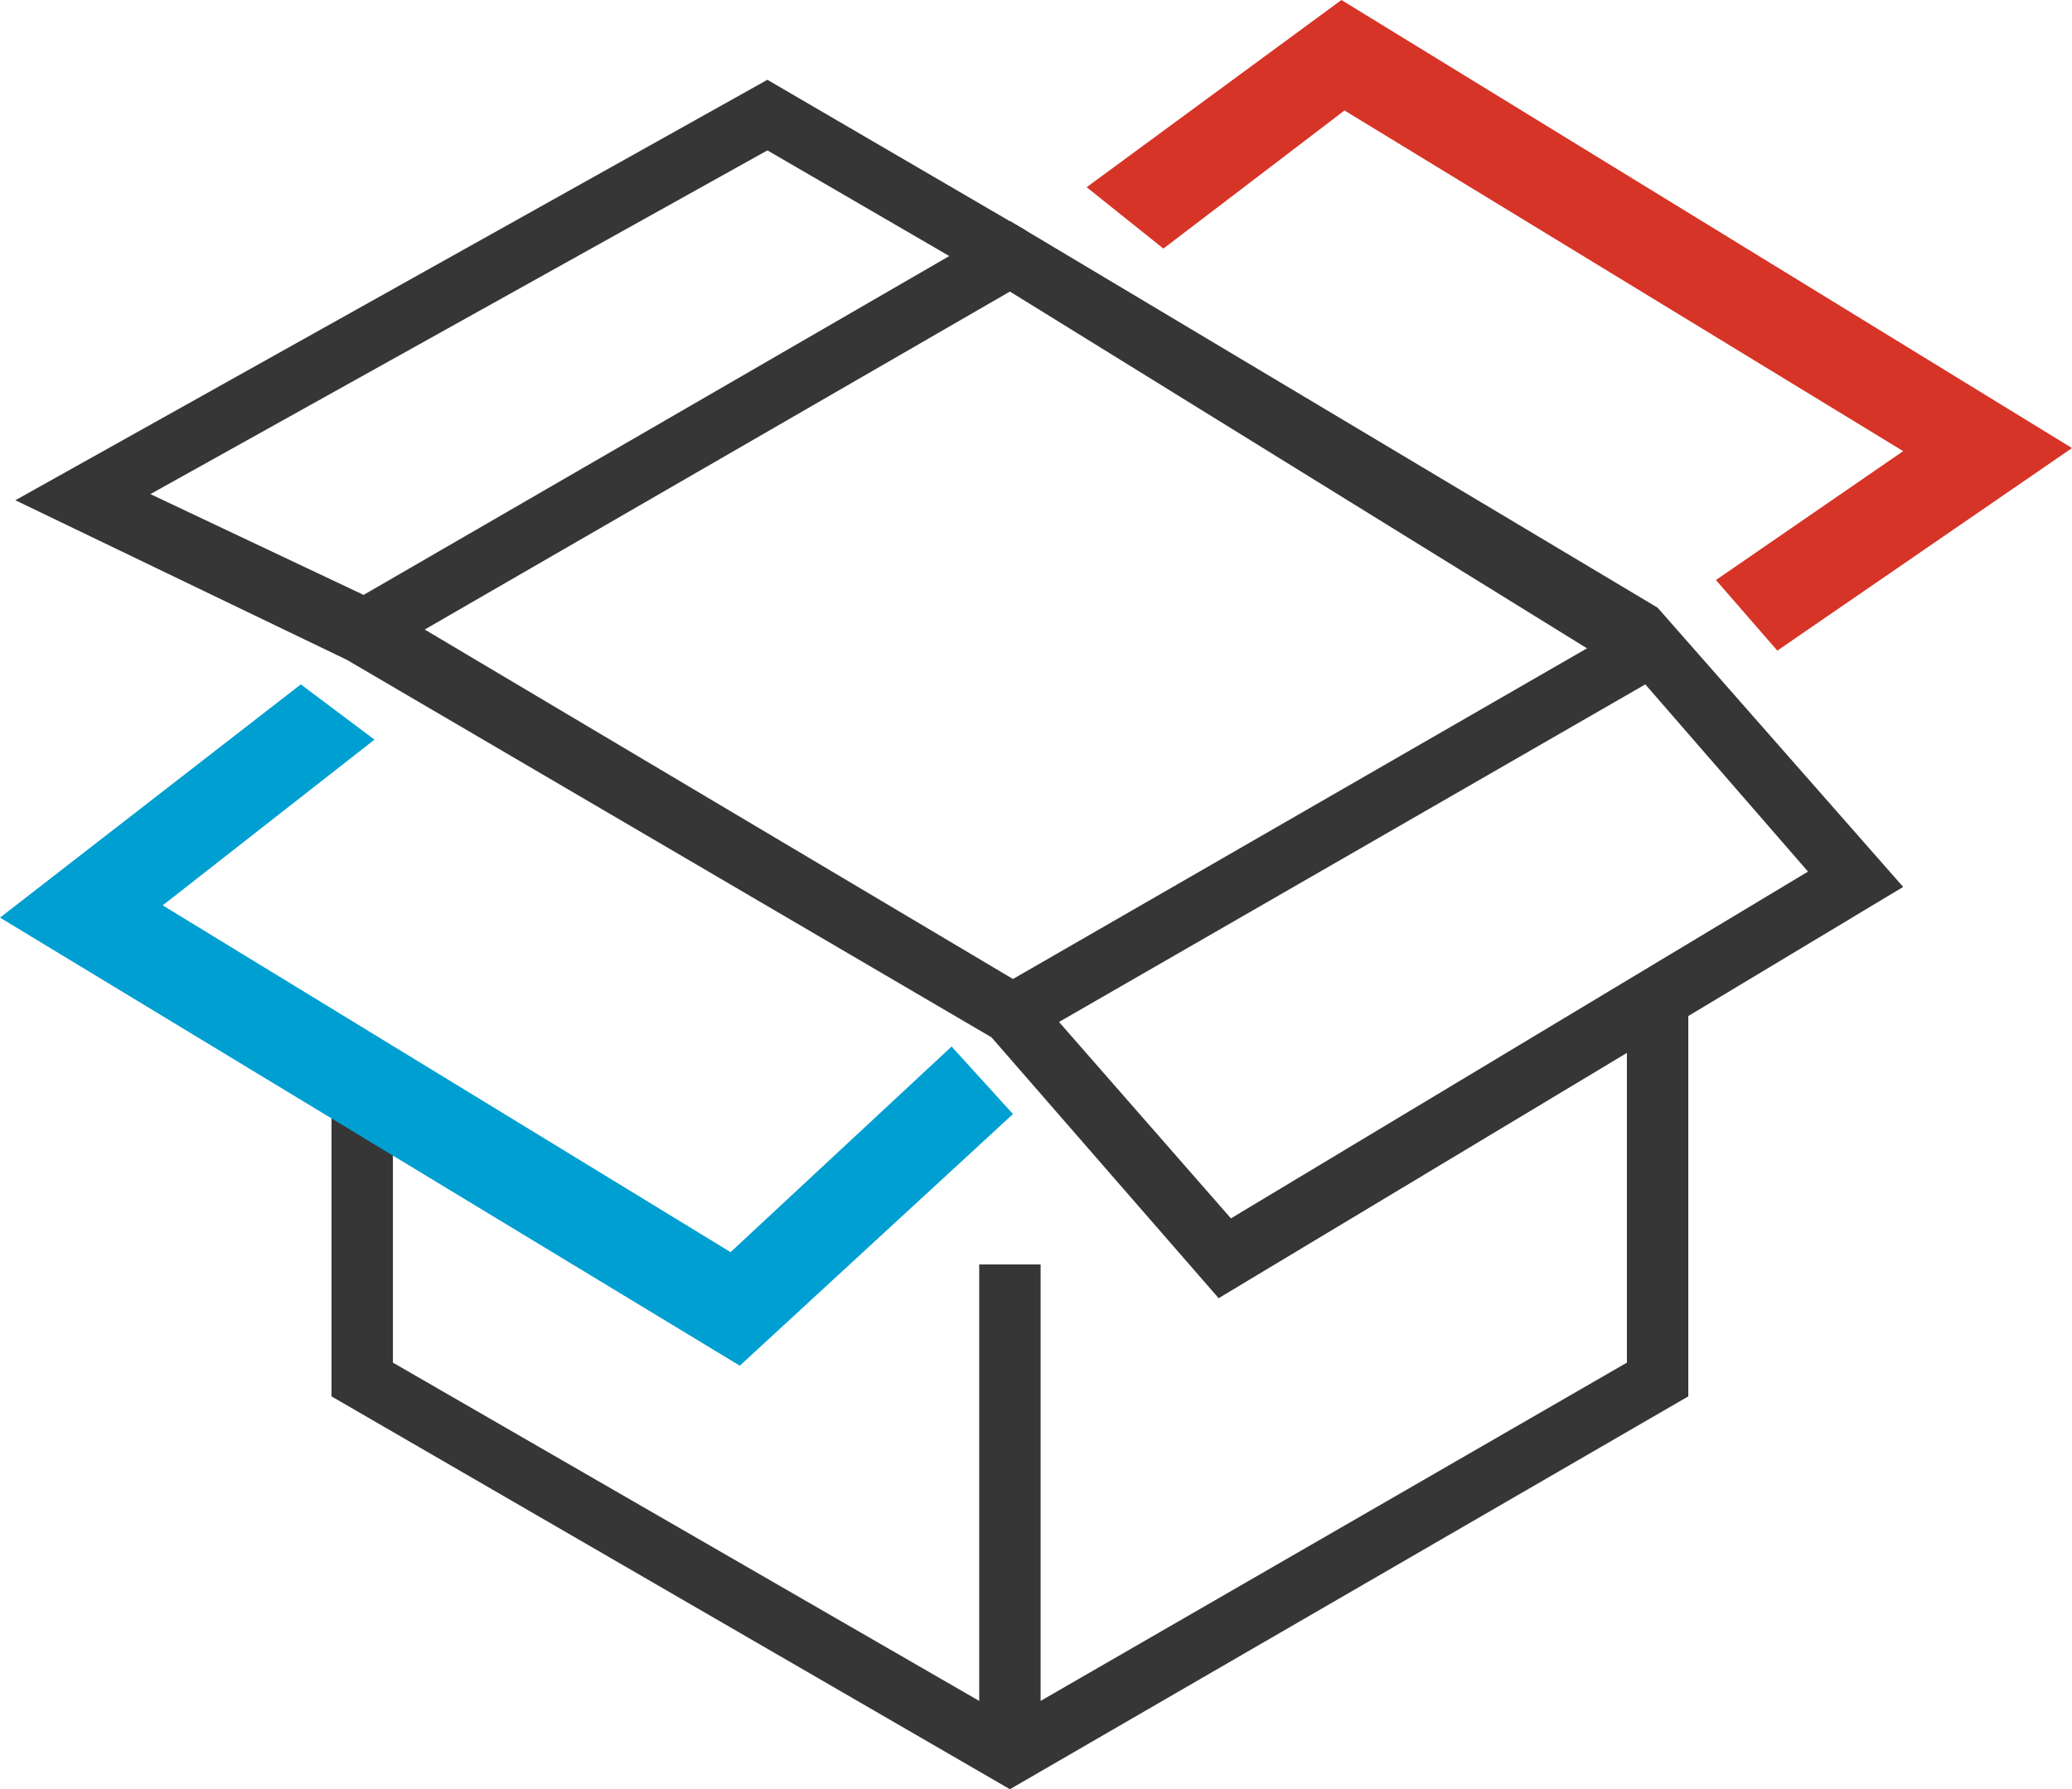
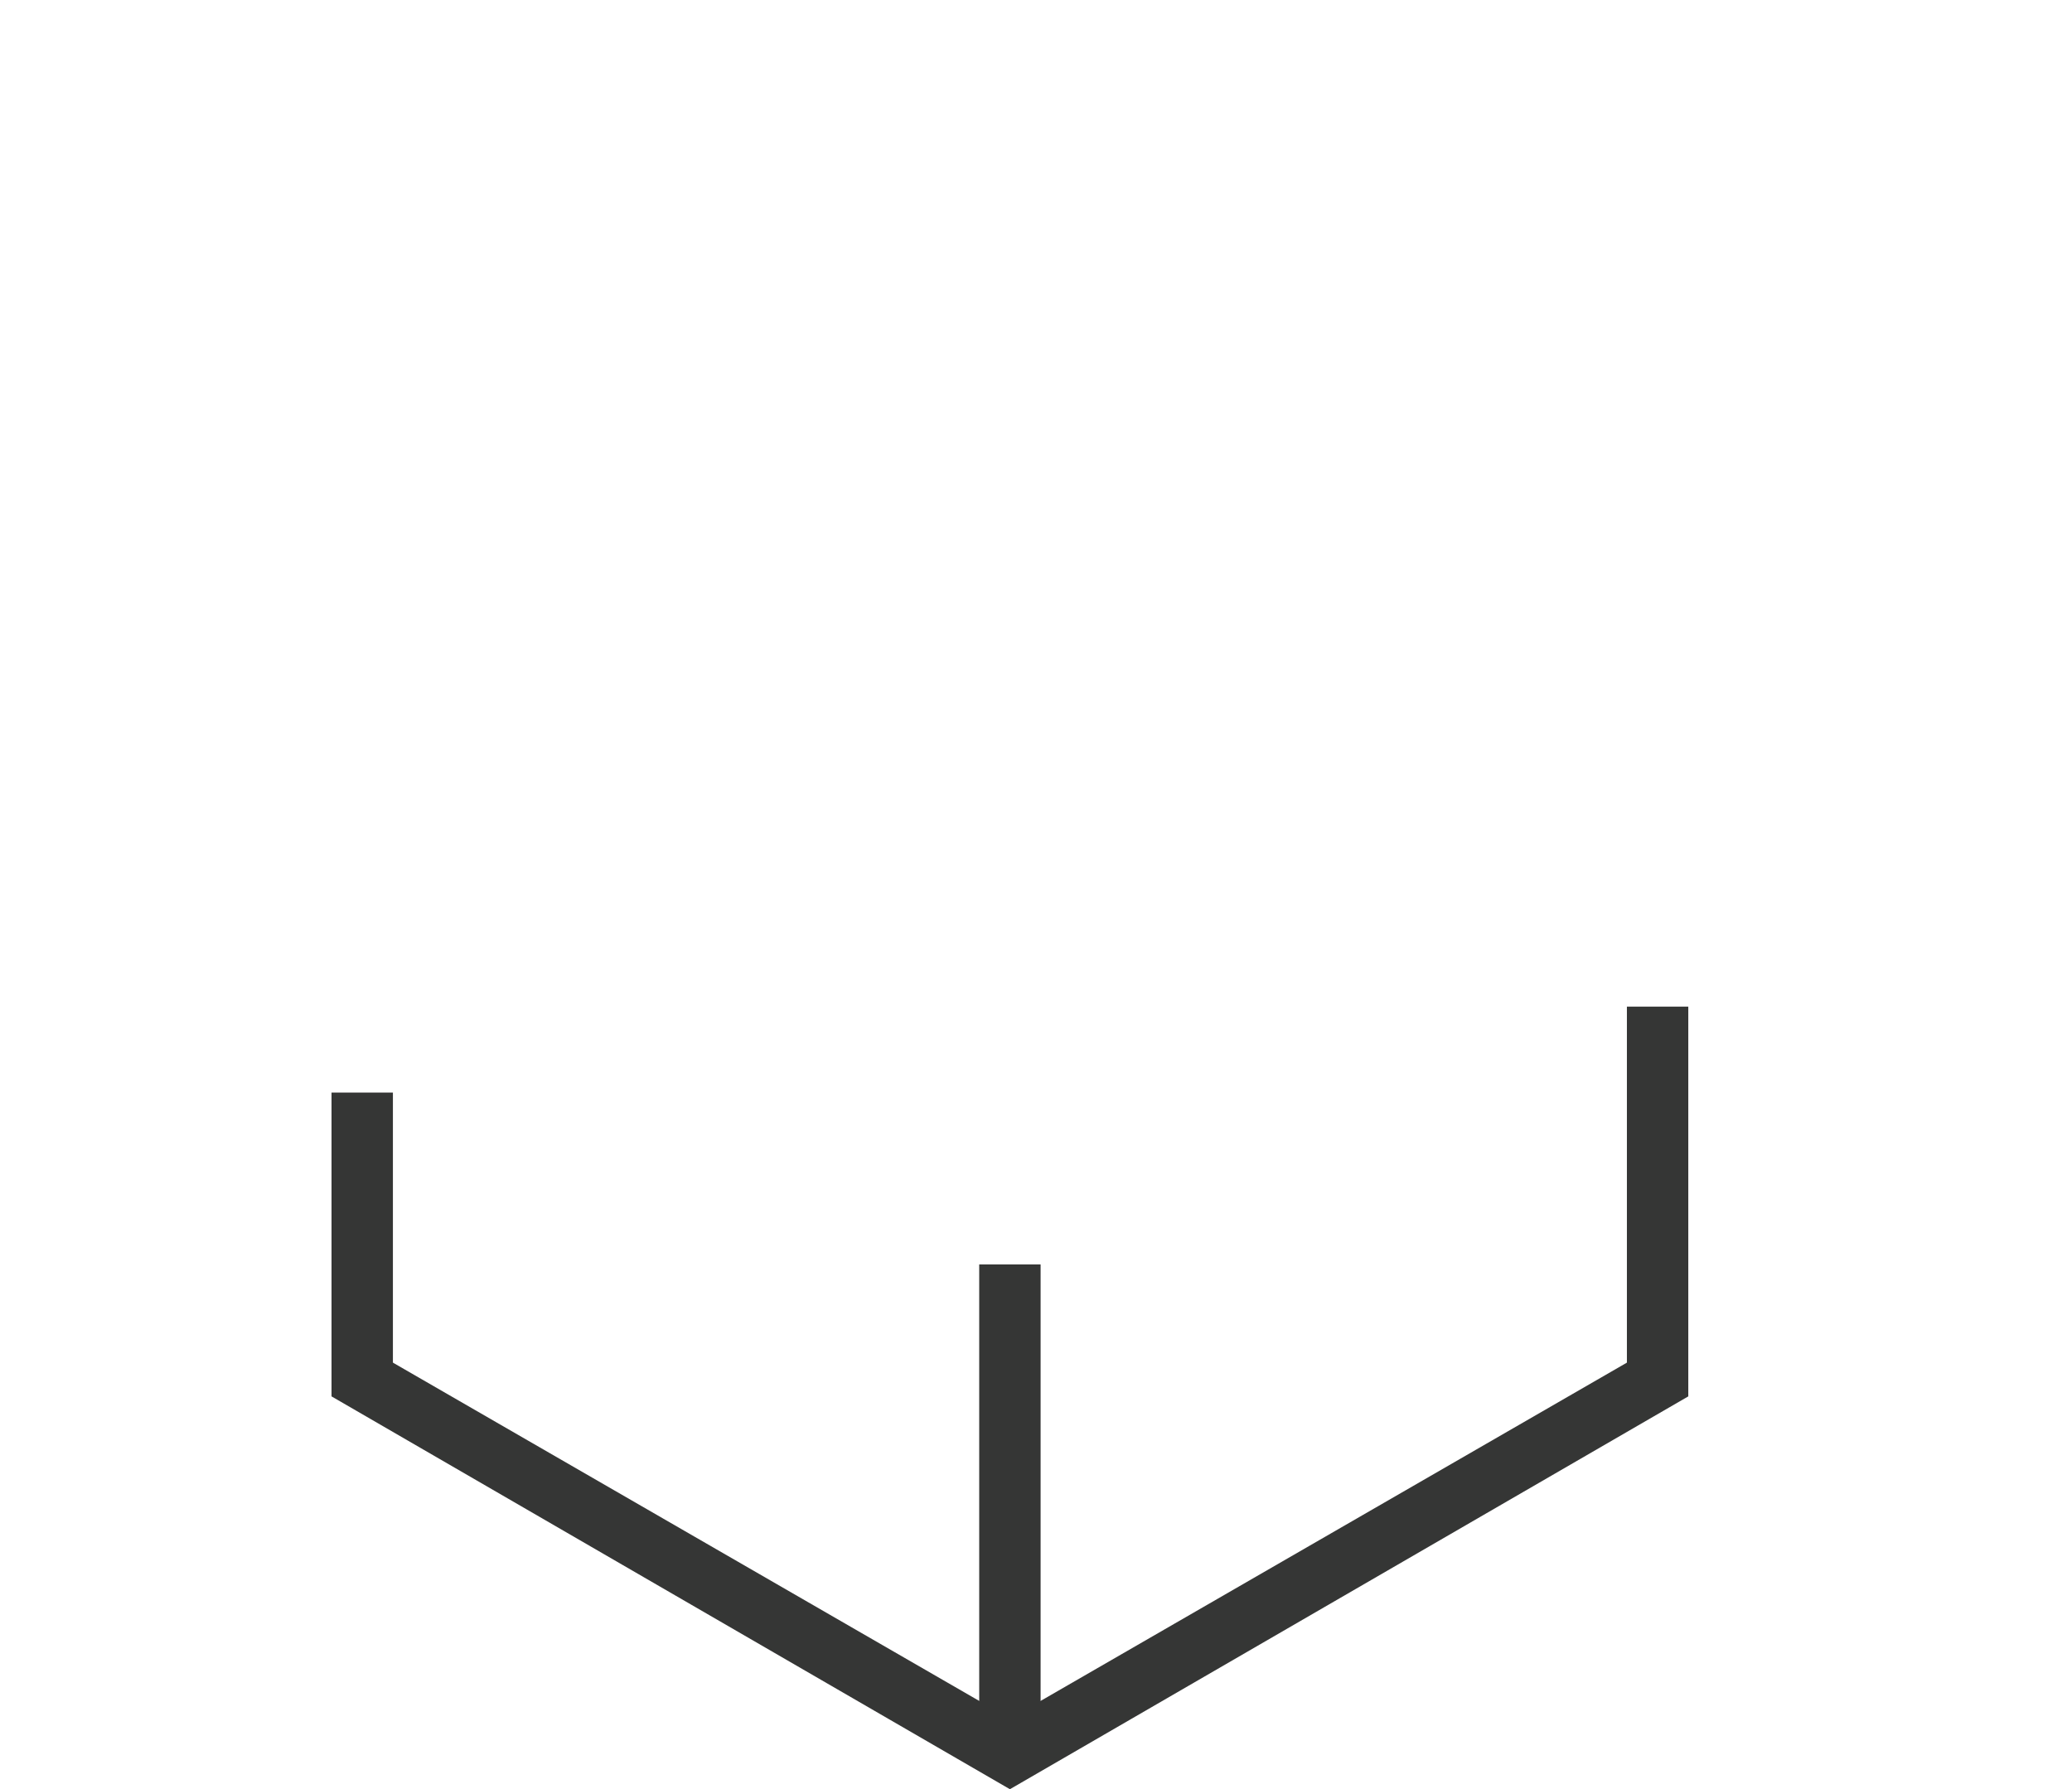
<svg xmlns="http://www.w3.org/2000/svg" version="1.0" id="Layer_1" x="0px" y="0px" viewBox="0 0 67.5 58.3" style="enable-background:new 0 0 67.5 58.3;" xml:space="preserve">
  <style type="text/css">
	.st0{fill:#FEE78B;}
	.st1{clip-path:url(#SVGID_2_);}
	.st2{fill:none;stroke:#4B4B4B;stroke-width:3;stroke-linecap:round;}
	.st3{clip-path:url(#SVGID_4_);}
	.st4{fill:#4B4B4B;}
	.st5{fill:none;stroke:#353635;stroke-width:2;stroke-miterlimit:10;}
	.st6{fill:none;stroke:#009FD1;stroke-width:3;stroke-miterlimit:10;}
	.st7{fill:#009FD1;}
	.st8{fill:none;stroke:#D63427;stroke-width:3;stroke-miterlimit:10;}
	.st9{fill:#353635;}
	.st10{fill:#D63427;}
	.st11{clip-path:url(#SVGID_6_);}
	.st12{clip-path:url(#SVGID_8_);}
</style>
  <g>
    <g>
      <polygon class="st9" points="32.9,58.3 10.8,45.5 10.8,35.6 12.8,35.6 12.8,44.4 32.9,56 53,44.4 53,32.8 55,32.8 55,45.5   " />
    </g>
    <g>
-       <polygon class="st9" points="53.6,22.3 32.9,9.5 12.3,21.4 11.3,19.7 32.9,7.2 54,19.8   " />
-     </g>
+       </g>
    <g>
-       <polygon class="st10" points="57.9,21.2 55.9,18.9 62,14.7 43.8,3.6 37.9,8.1 35.4,6.1 43.7,0 67.5,14.6   " />
-     </g>
+       </g>
    <g>
      <rect x="31.9" y="41.2" class="st9" width="2" height="15.9" />
    </g>
    <g>
-       <path class="st9" d="M39.7,42.3l-7.4-8.5l-21-12.3L0.5,16.3L25,2.6l8.4,4.9l-1,1.7L25,4.9L4.9,16.1l7.4,3.5L33,31.9l21-12.1l8,9.1    L39.7,42.3z M34.5,33.3l5.6,6.4l18.8-11.3l-5.3-6.1L34.5,33.3z" />
-     </g>
+       </g>
    <g>
-       <polygon class="st7" points="24.1,44.5 0,29.9 9.8,22.3 12.2,24.1 5.3,29.5 23.8,40.8 31,34.1 33,36.3   " />
-     </g>
+       </g>
  </g>
</svg>